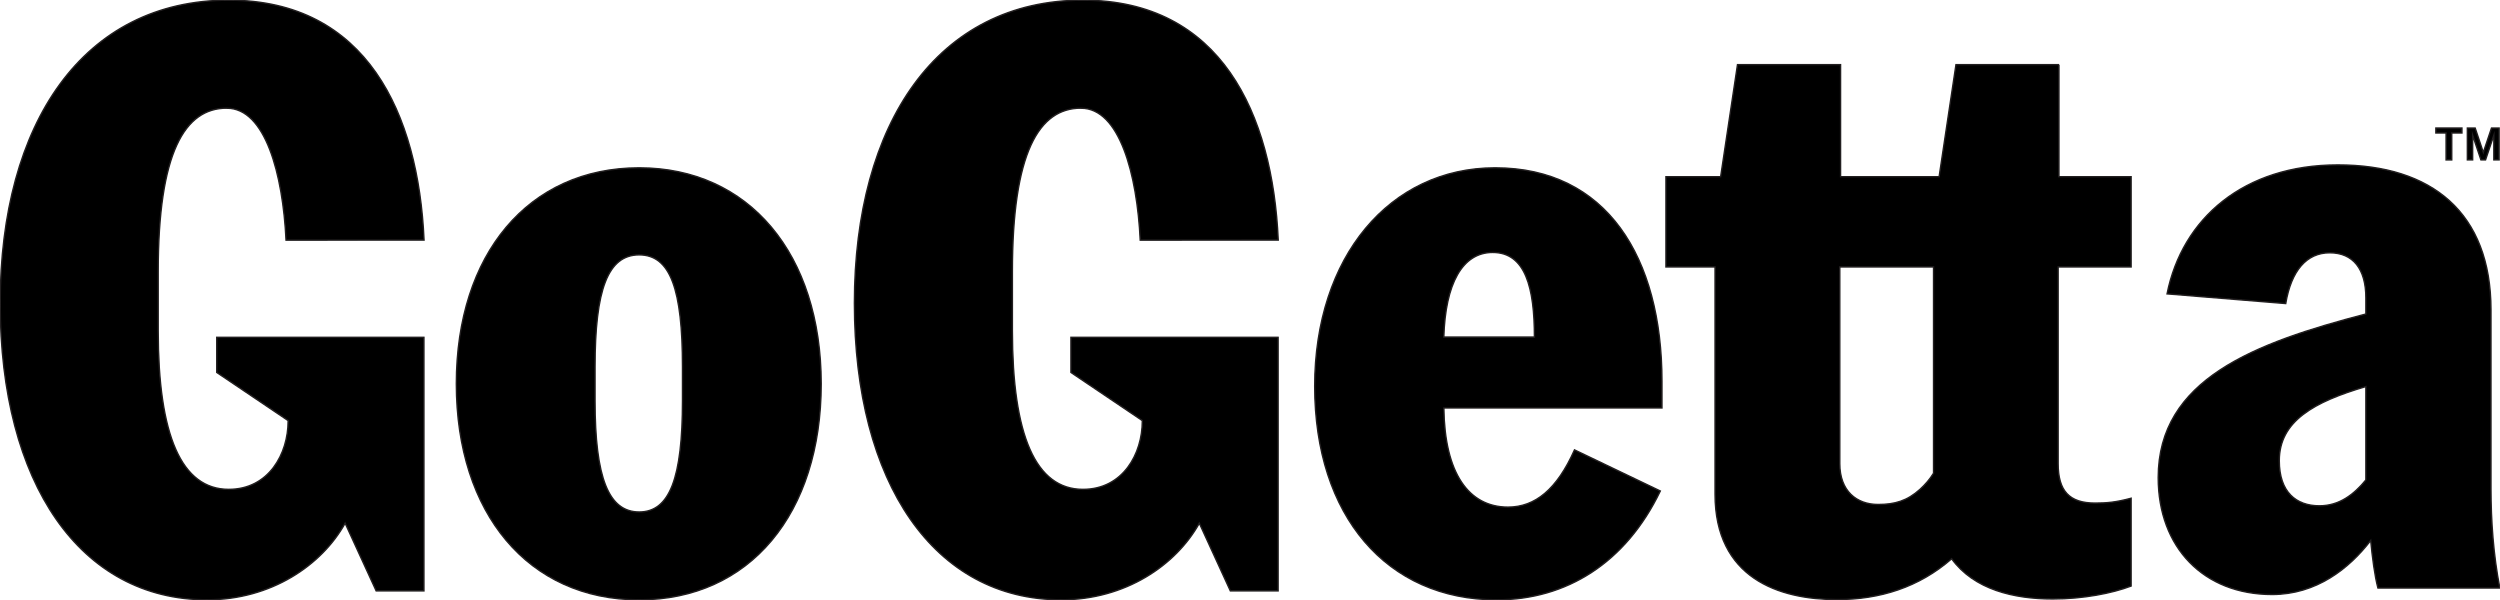
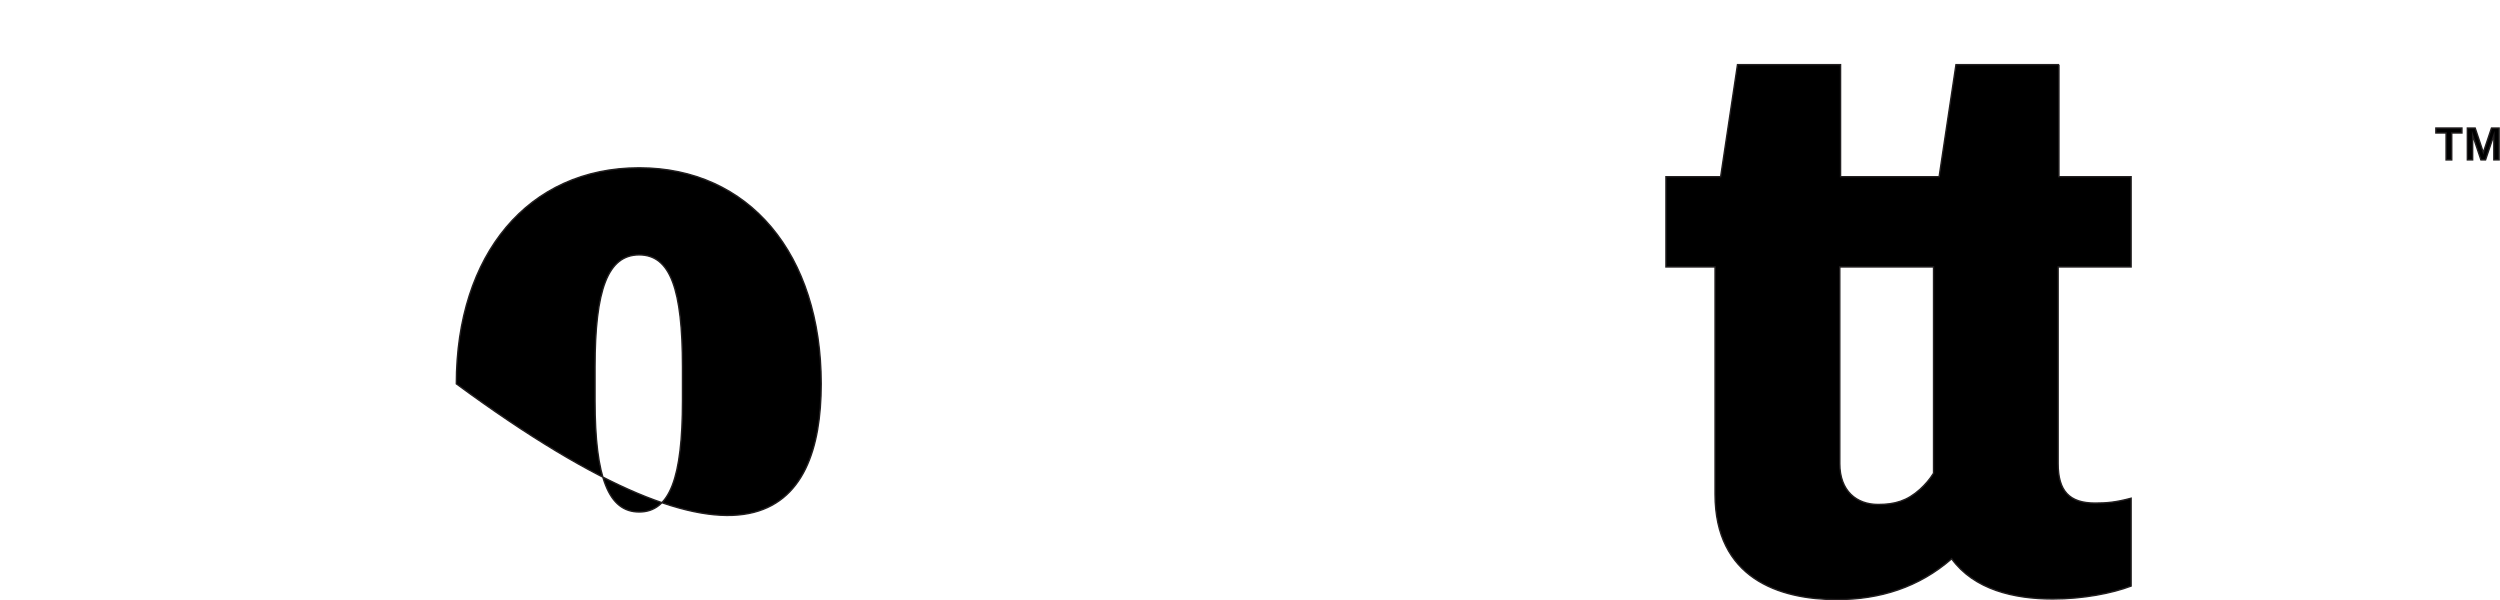
<svg xmlns="http://www.w3.org/2000/svg" width="175" height="42" viewBox="0 0 175 42" fill="none">
  <g clip-path="url(#clip0_24_95)">
    <path d="M144.131 4.525H136.918L135.739 12.368H128.839V4.525H121.625L120.446 12.368H116.616V18.686H120.053V34.594C120.053 40.46 124.513 41.968 128.582 41.968C131.592 41.968 134.325 41.111 136.615 39.114C138.187 41.276 140.984 41.927 143.692 41.927C145.824 41.927 147.83 41.532 149.178 41.025V34.877C148.112 35.159 147.493 35.216 146.652 35.216C144.854 35.216 144.07 34.37 144.07 32.451V18.686H149.178V12.368H144.126V4.525H144.131ZM134.402 34.252C133.502 35.065 132.637 35.313 131.469 35.313C129.953 35.313 128.785 34.37 128.785 32.451V18.686H135.348V33.127C135.091 33.544 134.761 33.926 134.402 34.252Z" fill="black" stroke="#221F20" stroke-width="0.1" stroke-miterlimit="10" />
-     <path d="M15.877 7.573C18.572 7.573 19.801 12.182 20.023 16.81L29.683 16.804C29.291 7.947 25.665 0.013 16.011 0.013C5.85 0.013 0.014 8.588 0.014 21.225C0.014 33.862 5.628 41.984 14.495 41.984C18.984 41.984 22.53 39.558 24.159 36.624L26.332 41.362H29.675V23.618H29.65V23.613H15.172V26.071L20.168 29.441V29.479C20.168 31.756 18.821 34.255 16.013 34.255C12.703 34.255 11.074 30.48 11.074 23.142V19.023C11.074 10.674 12.928 7.57 15.879 7.57L15.877 7.573Z" fill="black" stroke="#221F20" stroke-width="0.1" stroke-miterlimit="10" />
-     <path d="M75.67 7.573C78.364 7.573 79.594 12.182 79.816 16.81L89.476 16.804C89.085 7.947 85.458 0.013 75.804 0.013C65.644 0.013 59.807 8.588 59.807 21.225C59.807 33.862 65.421 41.984 74.287 41.984C78.777 41.984 82.323 39.558 83.952 36.624L86.124 41.362H89.468V23.618H89.443V23.613H74.965V26.071L79.961 29.441V29.479C79.961 31.756 78.614 34.255 75.806 34.255C72.496 34.255 70.867 30.48 70.867 23.142V19.023C70.867 10.674 72.721 7.57 75.672 7.57L75.67 7.573Z" fill="black" stroke="#221F20" stroke-width="0.1" stroke-miterlimit="10" />
-     <path d="M44.742 11.748C36.995 11.748 31.943 17.784 31.943 26.867C31.943 35.951 36.995 41.986 44.742 41.986C52.489 41.986 57.484 35.951 57.484 26.867C57.484 17.784 52.432 11.748 44.742 11.748ZM47.774 28.052C47.774 33.469 46.877 35.838 44.742 35.838C42.607 35.838 41.653 33.469 41.653 28.052V25.683C41.653 20.266 42.551 17.841 44.742 17.841C46.933 17.841 47.774 20.266 47.774 25.683V28.052Z" fill="black" stroke="#221F20" stroke-width="0.1" stroke-miterlimit="10" />
-     <path d="M104.658 11.748C97.305 11.748 92.028 17.954 92.028 27.037C92.028 36.12 97.08 41.986 104.771 41.986C109.654 41.986 113.809 39.391 116.222 34.37L110.216 31.492C108.982 34.257 107.465 35.498 105.558 35.498C102.807 35.498 101.125 33.129 101.069 28.558H116.337V26.698C116.337 18.01 112.464 11.748 104.661 11.748H104.658ZM101.066 23.594C101.179 19.871 102.357 17.671 104.489 17.671C106.79 17.671 107.409 20.153 107.409 23.594H101.066Z" fill="black" stroke="#221F20" stroke-width="0.1" stroke-miterlimit="10" />
-     <path d="M174.368 34.222V21.699C174.368 14.871 170.213 11.544 163.648 11.544C157.082 11.544 152.759 15.267 151.693 20.571L160 21.249C160.393 18.936 161.459 17.695 163.085 17.695C164.711 17.695 165.611 18.823 165.611 20.853V21.981C157.808 24.011 151.074 26.55 151.074 33.434C151.074 38.341 154.273 41.615 159.046 41.615C162.134 41.615 164.435 39.809 165.949 37.835C166.061 39.02 166.23 40.317 166.455 41.163H174.987C174.537 38.85 174.368 36.425 174.368 34.222ZM165.611 33.6C164.77 34.615 163.758 35.407 162.357 35.407C160.728 35.407 159.55 34.449 159.55 32.249C159.55 29.484 161.963 28.13 165.611 27.059V33.603V33.6Z" fill="black" stroke="#221F20" stroke-width="0.1" stroke-miterlimit="10" />
+     <path d="M44.742 11.748C36.995 11.748 31.943 17.784 31.943 26.867C52.489 41.986 57.484 35.951 57.484 26.867C57.484 17.784 52.432 11.748 44.742 11.748ZM47.774 28.052C47.774 33.469 46.877 35.838 44.742 35.838C42.607 35.838 41.653 33.469 41.653 28.052V25.683C41.653 20.266 42.551 17.841 44.742 17.841C46.933 17.841 47.774 20.266 47.774 25.683V28.052Z" fill="black" stroke="#221F20" stroke-width="0.1" stroke-miterlimit="10" />
    <path d="M171.226 11.194H171.622V9.309H172.335V8.962H170.511V9.309H171.226V11.194Z" fill="black" stroke="#221F20" stroke-width="0.1" stroke-miterlimit="10" />
    <path d="M173.085 9.468L173.666 11.194H173.987L174.569 9.468V11.194H174.938V8.962H174.405L173.832 10.671L173.262 8.962H172.715V11.194H173.085V9.468Z" fill="black" stroke="#221F20" stroke-width="0.1" stroke-miterlimit="10" />
  </g>
  <defs>
    <clipPath id="clip0_24_95">
      <rect width="175" height="42" fill="white" />
    </clipPath>
  </defs>
</svg>